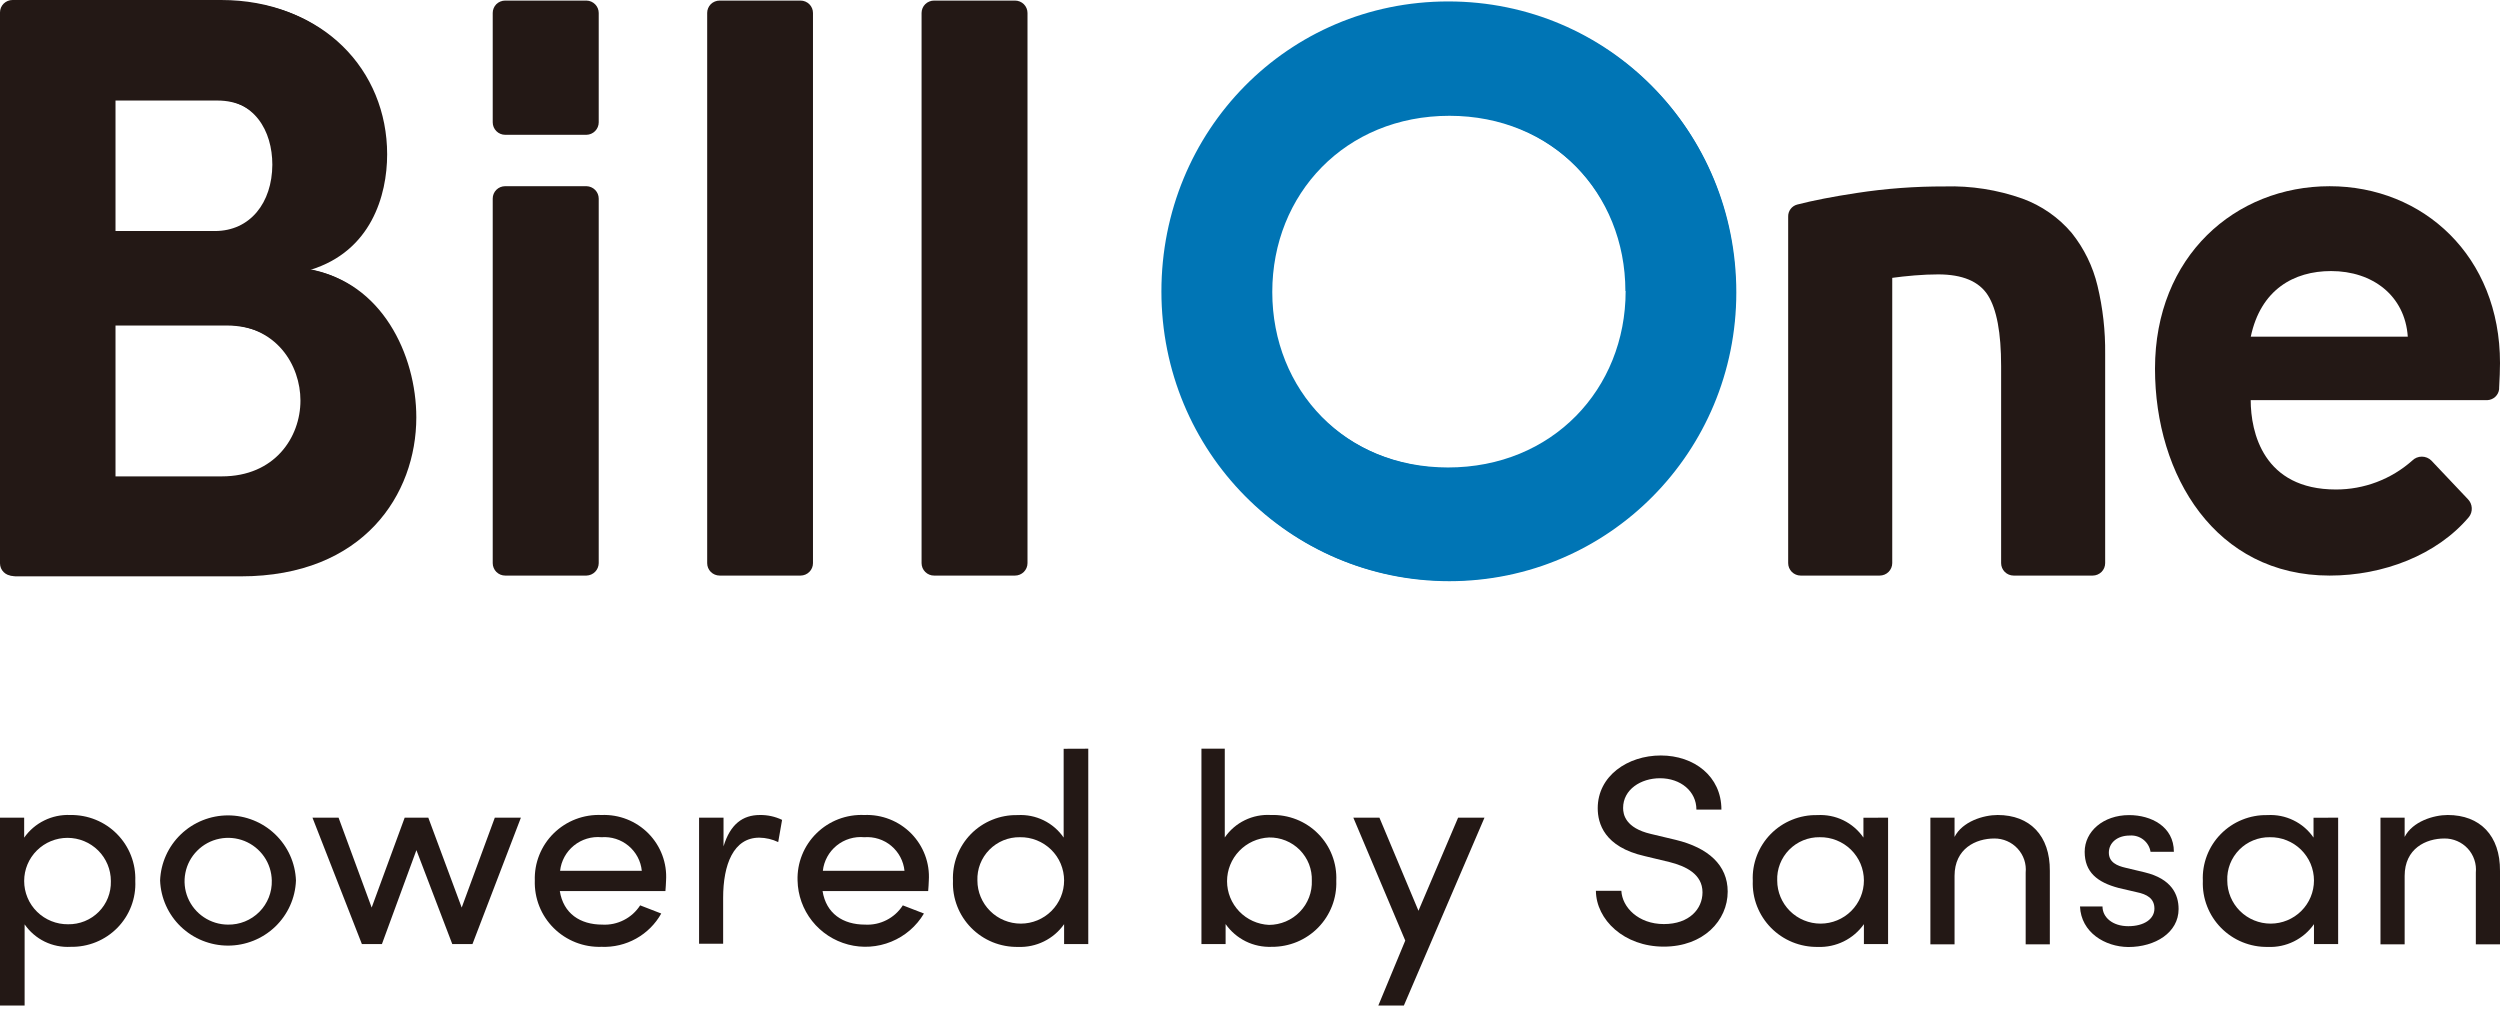
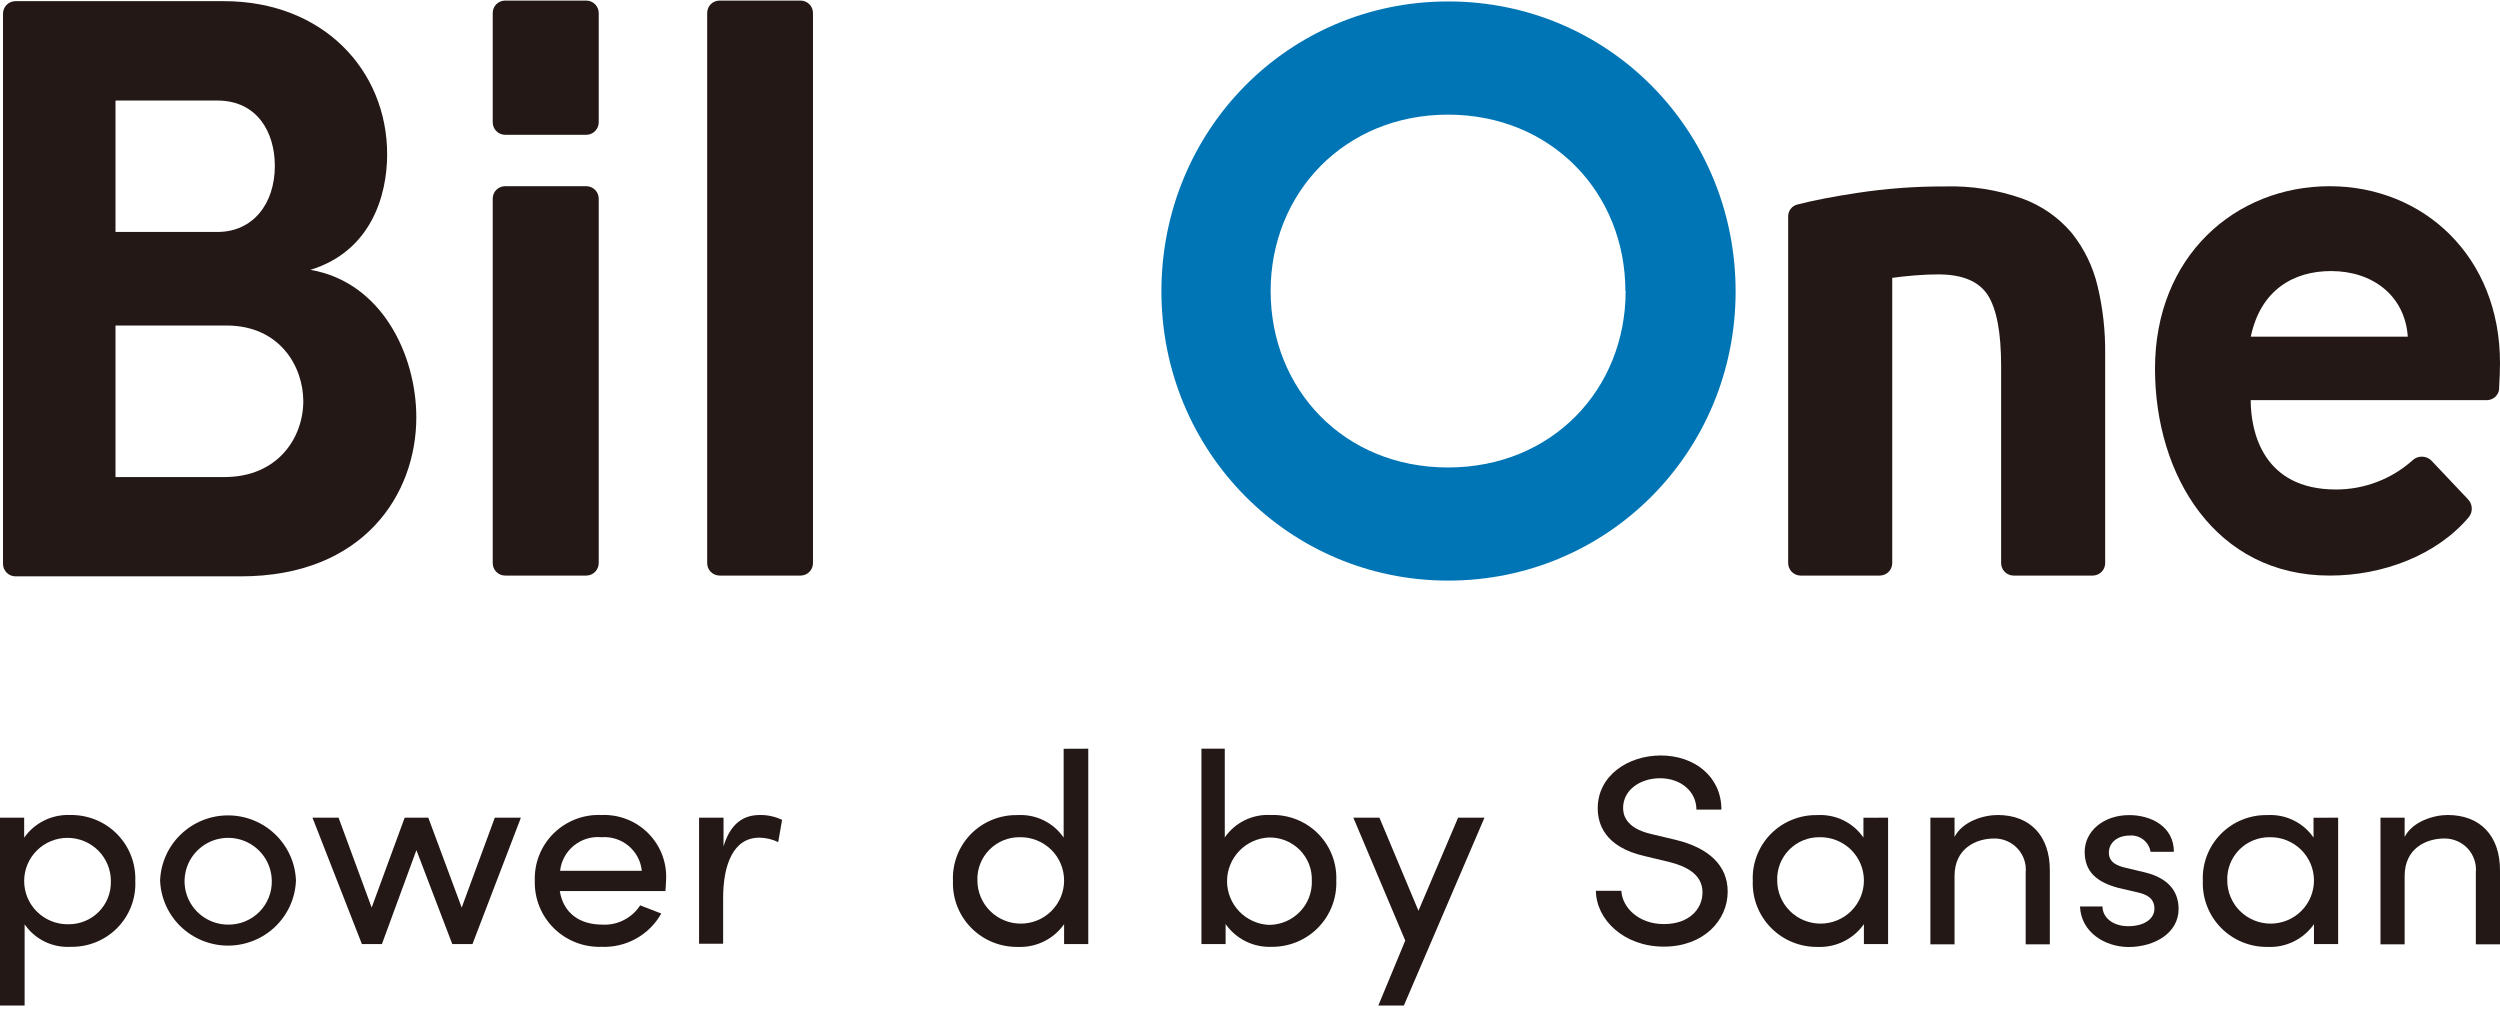
<svg xmlns="http://www.w3.org/2000/svg" width="78" height="32" viewBox="0 0 78 32" fill="none">
-   <path d="M9.603 8.388C11.498 7.81 12.001 6.071 12.001 4.784C12 2.162 10.003 4.21039e-06 6.898 4.21039e-06H0.391C0.34 -0 0.289 0.01 0.242 0.029C0.195 0.048 0.152 0.076 0.115 0.112C0.079 0.148 0.05 0.191 0.03 0.237C0.011 0.284 0 0.335 0 0.386V17.578C0 17.629 0.011 17.679 0.03 17.726C0.05 17.773 0.079 17.816 0.115 17.851C0.152 17.887 0.195 17.916 0.242 17.935C0.289 17.954 0.34 17.964 0.391 17.964H7.428C11.269 17.964 12.911 15.392 12.911 12.998C12.911 11.033 11.824 8.768 9.603 8.388ZM3.513 3.099H6.704C7.939 3.099 8.497 4.081 8.497 5.141C8.49 6.325 7.807 7.208 6.704 7.208H3.513V3.099ZM6.921 14.863H3.513V10.127H6.974C8.642 10.127 9.374 11.414 9.374 12.496C9.374 13.653 8.564 14.863 6.921 14.863Z" fill="#231815" />
  <path d="M4.221 27.486C4.234 27.755 4.19 28.023 4.094 28.274C3.998 28.526 3.851 28.755 3.662 28.948C3.473 29.14 3.247 29.292 2.996 29.394C2.746 29.496 2.477 29.546 2.207 29.541C1.927 29.557 1.647 29.502 1.395 29.379C1.143 29.256 0.927 29.07 0.768 28.84V31.372H0V25.511H0.754V26.135C0.914 25.906 1.13 25.721 1.382 25.598C1.633 25.474 1.912 25.416 2.193 25.428C2.464 25.424 2.733 25.474 2.984 25.576C3.235 25.678 3.463 25.83 3.652 26.023C3.842 26.215 3.991 26.445 4.088 26.696C4.186 26.948 4.231 27.216 4.221 27.486ZM3.459 27.486C3.459 27.129 3.316 26.787 3.063 26.535C2.809 26.283 2.465 26.141 2.106 26.141C1.748 26.141 1.404 26.283 1.15 26.535C0.896 26.787 0.754 27.129 0.754 27.486C0.754 27.665 0.789 27.841 0.858 28.006C0.926 28.171 1.027 28.32 1.155 28.446C1.282 28.572 1.434 28.671 1.6 28.738C1.766 28.805 1.944 28.839 2.124 28.837C2.301 28.84 2.477 28.807 2.641 28.741C2.805 28.675 2.954 28.576 3.079 28.451C3.204 28.326 3.302 28.177 3.367 28.013C3.432 27.849 3.463 27.674 3.459 27.497V27.486Z" fill="#231815" />
  <path d="M4.995 27.472C5.016 26.926 5.248 26.41 5.643 26.031C6.038 25.652 6.566 25.44 7.115 25.44C7.663 25.44 8.191 25.652 8.586 26.031C8.981 26.41 9.214 26.926 9.234 27.472C9.214 28.017 8.981 28.534 8.586 28.913C8.191 29.291 7.663 29.503 7.115 29.503C6.566 29.503 6.038 29.291 5.643 28.913C5.248 28.534 5.016 28.017 4.995 27.472ZM8.48 27.472C8.475 27.205 8.392 26.946 8.24 26.727C8.088 26.508 7.875 26.338 7.626 26.238C7.377 26.139 7.105 26.115 6.843 26.169C6.58 26.223 6.34 26.353 6.152 26.543C5.963 26.732 5.835 26.972 5.784 27.234C5.732 27.495 5.759 27.766 5.861 28.012C5.964 28.258 6.137 28.469 6.359 28.617C6.581 28.766 6.842 28.846 7.11 28.848C7.292 28.851 7.473 28.818 7.641 28.75C7.81 28.681 7.963 28.58 8.091 28.451C8.219 28.323 8.319 28.169 8.386 28.001C8.453 27.833 8.485 27.653 8.48 27.472Z" fill="#231815" />
  <path d="M16.252 25.511L14.741 29.455H14.111L12.992 26.524L11.916 29.455H11.291L9.749 25.511H10.563L11.596 28.316L12.626 25.511H13.363L14.405 28.316L15.438 25.511H16.252Z" fill="#231815" />
  <path d="M20.761 27.801H17.466C17.578 28.502 18.099 28.848 18.793 28.848C19.025 28.861 19.257 28.812 19.464 28.706C19.672 28.601 19.847 28.442 19.973 28.247L20.631 28.502C20.448 28.83 20.176 29.101 19.847 29.284C19.518 29.468 19.144 29.556 18.767 29.541C18.491 29.55 18.216 29.503 17.96 29.402C17.703 29.301 17.47 29.149 17.275 28.955C17.08 28.761 16.927 28.529 16.826 28.274C16.725 28.019 16.677 27.746 16.686 27.472C16.677 27.199 16.725 26.927 16.827 26.673C16.929 26.419 17.082 26.189 17.277 25.998C17.473 25.806 17.706 25.656 17.962 25.558C18.219 25.46 18.492 25.416 18.767 25.428C19.038 25.417 19.308 25.462 19.561 25.562C19.813 25.661 20.041 25.812 20.231 26.004C20.421 26.197 20.568 26.427 20.663 26.68C20.758 26.933 20.798 27.203 20.781 27.472C20.778 27.581 20.77 27.689 20.761 27.801ZM20.024 27.168C19.994 26.865 19.845 26.586 19.61 26.39C19.375 26.194 19.072 26.098 18.767 26.121C18.456 26.092 18.147 26.186 17.905 26.382C17.664 26.578 17.509 26.86 17.475 27.168H20.024Z" fill="#231815" />
  <path d="M24.401 25.58L24.28 26.273C24.096 26.185 23.895 26.138 23.69 26.135C22.884 26.135 22.562 26.974 22.562 28.013V29.444H21.811V25.511H22.574V26.407C22.784 25.715 23.172 25.428 23.71 25.428C23.949 25.425 24.186 25.477 24.401 25.58Z" fill="#231815" />
-   <path d="M28.959 27.801H25.664C25.776 28.502 26.297 28.848 26.991 28.848C27.223 28.861 27.454 28.812 27.661 28.706C27.868 28.601 28.043 28.442 28.168 28.247L28.827 28.502C28.593 28.897 28.235 29.206 27.808 29.38C27.382 29.555 26.91 29.587 26.464 29.47C26.018 29.353 25.622 29.095 25.337 28.734C25.052 28.374 24.893 27.93 24.884 27.472C24.875 27.199 24.923 26.927 25.025 26.673C25.127 26.419 25.28 26.189 25.476 25.998C25.671 25.806 25.904 25.656 26.16 25.558C26.417 25.46 26.691 25.416 26.965 25.428C27.236 25.417 27.506 25.462 27.759 25.562C28.011 25.661 28.239 25.812 28.429 26.004C28.619 26.197 28.766 26.427 28.861 26.68C28.956 26.933 28.996 27.203 28.979 27.472C28.976 27.581 28.968 27.689 28.959 27.801ZM28.22 27.168C28.189 26.865 28.041 26.586 27.807 26.39C27.573 26.194 27.27 26.098 26.965 26.121C26.654 26.092 26.345 26.186 26.103 26.382C25.862 26.578 25.707 26.86 25.673 27.168H28.22Z" fill="#231815" />
  <path d="M33.954 23.359V29.455H33.2V28.834C33.04 29.063 32.824 29.248 32.572 29.372C32.321 29.496 32.042 29.555 31.762 29.544C31.49 29.548 31.221 29.498 30.969 29.396C30.718 29.293 30.491 29.141 30.301 28.948C30.111 28.755 29.962 28.526 29.865 28.274C29.767 28.022 29.722 27.753 29.733 27.483C29.721 27.214 29.764 26.946 29.86 26.695C29.956 26.444 30.104 26.215 30.292 26.022C30.481 25.83 30.708 25.678 30.958 25.577C31.208 25.475 31.477 25.425 31.747 25.431C32.028 25.414 32.307 25.47 32.56 25.593C32.812 25.716 33.028 25.902 33.186 26.132V23.362L33.954 23.359ZM33.2 27.472C33.2 27.293 33.164 27.115 33.095 26.95C33.026 26.785 32.924 26.635 32.795 26.509C32.667 26.384 32.515 26.285 32.348 26.218C32.181 26.151 32.002 26.118 31.822 26.121C31.644 26.118 31.468 26.152 31.304 26.219C31.14 26.287 30.991 26.387 30.867 26.513C30.743 26.639 30.646 26.79 30.582 26.954C30.518 27.119 30.489 27.295 30.495 27.472C30.495 27.828 30.638 28.17 30.892 28.423C31.145 28.675 31.489 28.817 31.848 28.817C32.207 28.817 32.551 28.675 32.804 28.423C33.058 28.17 33.2 27.828 33.2 27.472Z" fill="#231815" />
  <path d="M41.692 27.48C41.702 27.749 41.657 28.016 41.56 28.267C41.463 28.518 41.316 28.747 41.128 28.939C40.94 29.132 40.714 29.284 40.465 29.388C40.215 29.491 39.948 29.543 39.678 29.541C39.397 29.552 39.118 29.494 38.867 29.37C38.615 29.245 38.399 29.06 38.239 28.831V29.455H37.485V23.359H38.213V26.129C38.371 25.898 38.587 25.712 38.839 25.59C39.091 25.467 39.371 25.411 39.652 25.428C39.924 25.419 40.195 25.466 40.449 25.566C40.702 25.666 40.932 25.817 41.123 26.01C41.315 26.203 41.465 26.433 41.562 26.686C41.66 26.939 41.704 27.209 41.692 27.48ZM40.929 27.48C40.935 27.303 40.905 27.127 40.841 26.961C40.776 26.796 40.678 26.646 40.554 26.519C40.429 26.393 40.279 26.293 40.114 26.226C39.949 26.159 39.772 26.126 39.594 26.129C39.241 26.145 38.908 26.296 38.664 26.55C38.42 26.804 38.284 27.142 38.284 27.493C38.284 27.844 38.42 28.182 38.664 28.436C38.908 28.69 39.241 28.841 39.594 28.857C39.774 28.856 39.952 28.819 40.118 28.749C40.283 28.678 40.433 28.575 40.557 28.446C40.682 28.317 40.779 28.164 40.843 27.996C40.907 27.829 40.936 27.651 40.929 27.472V27.48Z" fill="#231815" />
  <path d="M46.316 25.511L43.801 31.372H43.004L43.844 29.346L42.224 25.511H43.038L44.256 28.416L45.493 25.511H46.316Z" fill="#231815" />
  <path d="M49.792 27.792H50.586C50.612 28.307 51.116 28.831 51.913 28.831C52.71 28.831 53.118 28.356 53.118 27.841C53.118 27.268 52.589 27.022 52.088 26.896L51.314 26.71C50.051 26.424 49.849 25.689 49.849 25.216C49.849 24.212 50.779 23.571 51.818 23.571C52.856 23.571 53.708 24.221 53.708 25.259H52.928C52.928 24.687 52.434 24.281 51.792 24.281C51.193 24.281 50.641 24.633 50.641 25.208C50.641 25.411 50.713 25.832 51.504 26.018L52.284 26.204C53.297 26.45 53.904 26.991 53.904 27.818C53.904 28.719 53.15 29.535 51.91 29.535C50.67 29.535 49.801 28.697 49.792 27.792Z" fill="#231815" />
  <path d="M58.908 25.511V29.455H58.154V28.834C57.993 29.062 57.777 29.247 57.526 29.371C57.274 29.495 56.995 29.555 56.715 29.544C56.444 29.548 56.174 29.497 55.923 29.395C55.672 29.292 55.445 29.14 55.255 28.947C55.065 28.754 54.917 28.525 54.819 28.273C54.721 28.022 54.676 27.753 54.687 27.483C54.674 27.214 54.718 26.946 54.814 26.695C54.91 26.444 55.057 26.215 55.246 26.022C55.435 25.83 55.661 25.678 55.912 25.577C56.162 25.475 56.43 25.425 56.701 25.431C56.981 25.415 57.261 25.47 57.513 25.593C57.765 25.716 57.981 25.902 58.139 26.132V25.514L58.908 25.511ZM58.154 27.472C58.154 27.293 58.118 27.115 58.049 26.95C57.979 26.785 57.877 26.635 57.749 26.509C57.621 26.384 57.469 26.285 57.301 26.218C57.134 26.151 56.956 26.118 56.776 26.121C56.598 26.118 56.422 26.152 56.258 26.219C56.093 26.287 55.945 26.387 55.821 26.513C55.697 26.639 55.6 26.79 55.536 26.954C55.472 27.119 55.442 27.295 55.449 27.472C55.449 27.828 55.592 28.17 55.845 28.423C56.099 28.675 56.443 28.817 56.801 28.817C57.16 28.817 57.504 28.675 57.758 28.423C58.011 28.17 58.154 27.828 58.154 27.472Z" fill="#231815" />
  <path d="M63.955 27.174V29.463H63.201V27.226C63.214 27.09 63.199 26.953 63.156 26.824C63.112 26.695 63.042 26.577 62.95 26.477C62.858 26.376 62.745 26.296 62.62 26.242C62.495 26.187 62.359 26.16 62.223 26.161C61.647 26.161 60.982 26.473 60.982 27.328V29.463H60.228V25.511H60.982V26.112C61.224 25.631 61.883 25.428 62.326 25.428C63.33 25.428 63.964 26.069 63.955 27.174Z" fill="#231815" />
  <path d="M64.896 28.282H65.598C65.598 28.619 65.909 28.897 66.403 28.897C66.898 28.897 67.218 28.671 67.218 28.35C67.218 28.03 66.985 27.901 66.662 27.835L66.107 27.706C65.431 27.529 65.042 27.208 65.042 26.576C65.042 25.944 65.618 25.431 66.429 25.431C67.114 25.431 67.825 25.786 67.825 26.576H67.097C67.073 26.425 66.992 26.29 66.872 26.196C66.751 26.102 66.599 26.057 66.447 26.069C66.055 26.069 65.796 26.298 65.796 26.602C65.796 26.905 66.055 27.014 66.317 27.074L66.916 27.217C67.756 27.42 67.972 27.91 67.972 28.362C67.972 29.097 67.244 29.547 66.403 29.547C65.675 29.541 64.93 29.091 64.896 28.282Z" fill="#231815" />
  <path d="M72.95 25.511V29.455H72.196V28.834C72.036 29.063 71.82 29.249 71.568 29.373C71.317 29.497 71.038 29.556 70.757 29.544C70.486 29.549 70.216 29.498 69.965 29.396C69.714 29.294 69.486 29.141 69.296 28.948C69.106 28.755 68.958 28.526 68.861 28.274C68.763 28.022 68.718 27.753 68.729 27.483C68.716 27.215 68.76 26.946 68.856 26.695C68.952 26.444 69.099 26.215 69.288 26.023C69.477 25.83 69.704 25.678 69.954 25.577C70.204 25.475 70.473 25.425 70.743 25.431C71.023 25.414 71.303 25.47 71.555 25.593C71.808 25.715 72.023 25.901 72.182 26.132V25.514L72.95 25.511ZM72.196 27.472C72.196 27.293 72.16 27.115 72.091 26.95C72.021 26.785 71.919 26.635 71.791 26.509C71.663 26.384 71.511 26.285 71.344 26.218C71.177 26.151 70.998 26.118 70.818 26.121C70.64 26.119 70.464 26.152 70.3 26.22C70.136 26.287 69.987 26.387 69.863 26.513C69.739 26.64 69.642 26.79 69.578 26.954C69.514 27.119 69.484 27.295 69.491 27.472C69.491 27.828 69.634 28.171 69.887 28.423C70.141 28.675 70.485 28.817 70.844 28.817C71.202 28.817 71.546 28.675 71.8 28.423C72.053 28.171 72.196 27.828 72.196 27.472Z" fill="#231815" />
  <path d="M78 27.174V29.463H77.246V27.226C77.259 27.09 77.244 26.953 77.2 26.824C77.157 26.695 77.087 26.576 76.994 26.475C76.902 26.375 76.789 26.295 76.663 26.241C76.537 26.187 76.402 26.159 76.265 26.161C75.689 26.161 75.025 26.473 75.025 27.328V29.463H74.271V25.511H75.025V26.112C75.269 25.631 75.928 25.428 76.368 25.428C77.376 25.428 78.008 26.069 78 27.174Z" fill="#231815" />
  <path d="M36.236 9.093C36.236 4.083 40.177 0.045 45.185 0.045C50.193 0.045 54.151 4.083 54.151 9.093C54.151 14.102 50.165 18.115 45.185 18.115C40.204 18.115 36.236 14.077 36.236 9.093ZM50.712 9.08C50.712 6.017 48.404 3.577 45.177 3.577C41.951 3.577 39.644 6.02 39.644 9.08C39.644 12.14 41.925 14.585 45.177 14.585C48.43 14.585 50.72 12.142 50.72 9.08H50.712Z" fill="#0075B5" />
-   <path d="M36.292 9.123C36.292 4.119 40.222 0.087 45.223 0.087C50.223 0.087 54.173 4.119 54.173 9.123C54.173 14.1 50.187 18.133 45.219 18.133C40.251 18.133 36.292 14.1 36.292 9.123ZM50.749 9.111C50.749 6.047 48.444 3.613 45.223 3.613C41.974 3.613 39.695 6.053 39.695 9.111C39.695 12.169 41.974 14.607 45.223 14.607C48.471 14.607 50.749 12.167 50.749 9.111Z" fill="#0075B5" />
  <path d="M55.791 6.761C55.788 6.676 55.814 6.592 55.864 6.524C55.915 6.455 55.987 6.405 56.07 6.383C56.575 6.253 57.193 6.133 57.925 6.022C58.834 5.882 59.752 5.814 60.672 5.817C61.498 5.792 62.321 5.921 63.1 6.197C63.698 6.415 64.228 6.784 64.638 7.269C65.025 7.753 65.299 8.315 65.442 8.916C65.609 9.611 65.689 10.324 65.681 11.039V17.569C65.681 17.672 65.641 17.771 65.568 17.844C65.495 17.916 65.395 17.958 65.292 17.958H62.826C62.722 17.958 62.623 17.917 62.549 17.844C62.476 17.771 62.435 17.672 62.435 17.569V11.421C62.435 10.38 62.297 9.644 62.022 9.212C61.746 8.779 61.23 8.562 60.474 8.561C60.242 8.561 59.994 8.572 59.735 8.593C59.476 8.615 59.241 8.64 59.038 8.669V17.569C59.038 17.672 58.996 17.771 58.923 17.844C58.85 17.917 58.75 17.958 58.646 17.958H56.18C56.077 17.958 55.978 17.916 55.905 17.844C55.832 17.771 55.791 17.672 55.791 17.569V6.761Z" fill="#231815" />
-   <path d="M32.058 0.405V17.571C32.058 17.673 32.016 17.772 31.944 17.844C31.87 17.917 31.772 17.958 31.669 17.958H29.145C29.093 17.959 29.043 17.949 28.995 17.929C28.948 17.91 28.904 17.881 28.868 17.845C28.832 17.809 28.803 17.767 28.783 17.72C28.764 17.672 28.753 17.622 28.753 17.571V0.405C28.753 0.354 28.763 0.304 28.783 0.256C28.802 0.209 28.831 0.166 28.868 0.13C28.904 0.094 28.947 0.066 28.995 0.047C29.042 0.027 29.093 0.018 29.145 0.018H31.669C31.772 0.018 31.871 0.059 31.944 0.131C32.017 0.204 32.058 0.303 32.058 0.405Z" fill="#231815" />
  <path d="M25.365 0.405V17.571C25.365 17.673 25.324 17.772 25.251 17.844C25.178 17.917 25.079 17.958 24.976 17.958H22.454C22.35 17.958 22.251 17.917 22.178 17.845C22.105 17.772 22.064 17.674 22.064 17.571V0.405C22.064 0.354 22.073 0.304 22.093 0.257C22.112 0.209 22.141 0.166 22.177 0.13C22.213 0.094 22.257 0.066 22.304 0.047C22.352 0.027 22.402 0.018 22.454 0.018H24.979C25.082 0.019 25.18 0.06 25.253 0.133C25.325 0.205 25.365 0.303 25.365 0.405Z" fill="#231815" />
  <path d="M18.68 6.197V17.571C18.679 17.672 18.639 17.769 18.568 17.841C18.497 17.913 18.401 17.955 18.299 17.958H15.763C15.712 17.958 15.661 17.948 15.614 17.929C15.566 17.909 15.524 17.881 15.487 17.845C15.451 17.809 15.422 17.766 15.403 17.719C15.383 17.672 15.373 17.622 15.373 17.571V6.197C15.373 6.146 15.382 6.095 15.402 6.048C15.421 6.001 15.45 5.958 15.486 5.922C15.523 5.886 15.566 5.857 15.613 5.838C15.661 5.819 15.711 5.809 15.763 5.809H18.299C18.401 5.812 18.498 5.854 18.569 5.926C18.64 5.998 18.68 6.096 18.68 6.197Z" fill="#231815" />
  <path d="M18.68 0.405V3.817C18.68 3.918 18.64 4.015 18.569 4.088C18.498 4.161 18.401 4.203 18.299 4.206H15.763C15.711 4.206 15.661 4.196 15.613 4.176C15.566 4.157 15.523 4.128 15.487 4.092C15.45 4.055 15.422 4.013 15.402 3.965C15.383 3.918 15.373 3.868 15.373 3.817V0.405C15.373 0.354 15.382 0.304 15.402 0.257C15.421 0.209 15.45 0.166 15.486 0.13C15.523 0.094 15.566 0.066 15.613 0.047C15.661 0.027 15.711 0.018 15.763 0.018H18.299C18.401 0.02 18.498 0.062 18.569 0.135C18.64 0.207 18.68 0.304 18.68 0.405Z" fill="#231815" />
  <path d="M72.684 5.81C69.74 5.81 67.236 7.995 67.236 11.502C67.236 14.848 69.131 17.958 72.684 17.958C74.356 17.958 76.029 17.319 77.032 16.129C77.094 16.049 77.125 15.949 77.119 15.848C77.114 15.747 77.072 15.651 77.002 15.578L75.86 14.371C75.821 14.332 75.774 14.3 75.723 14.279C75.671 14.258 75.616 14.247 75.56 14.247C75.505 14.247 75.45 14.258 75.398 14.279C75.347 14.3 75.3 14.332 75.261 14.371C74.606 14.953 73.758 15.274 72.88 15.272C70.615 15.272 70.222 13.486 70.222 12.484H77.611C77.702 12.479 77.789 12.441 77.856 12.378C77.922 12.315 77.963 12.231 77.973 12.14C77.974 12.127 77.974 12.115 77.973 12.102C77.989 11.796 78 11.545 78 11.327C78.002 7.995 75.607 5.81 72.684 5.81ZM70.224 10.504C70.534 9.039 71.564 8.457 72.73 8.457C74.027 8.457 75.036 9.226 75.123 10.504H70.224Z" fill="#231815" />
  <path d="M77.612 12.477C77.594 12.482 77.576 12.482 77.558 12.477H77.612Z" fill="#231815" />
  <path d="M9.684 8.419C11.576 7.84 12.079 6.103 12.079 4.815C12.079 2.197 10.086 0.036 6.983 0.036H0.486C0.434 0.036 0.383 0.046 0.335 0.065C0.287 0.085 0.244 0.114 0.208 0.15C0.171 0.186 0.143 0.23 0.123 0.277C0.104 0.325 0.094 0.376 0.094 0.427V17.596C0.094 17.647 0.105 17.697 0.125 17.744C0.144 17.791 0.173 17.834 0.21 17.869C0.246 17.905 0.289 17.934 0.336 17.953C0.384 17.972 0.434 17.982 0.486 17.982H7.514C11.349 17.982 12.989 15.416 12.989 13.023C12.989 11.06 11.904 8.799 9.684 8.419ZM3.604 3.137H6.783C8.017 3.137 8.575 4.117 8.575 5.175C8.575 6.359 7.892 7.237 6.783 7.237H3.604V3.137ZM7.006 14.884H3.604V10.156H7.066C8.733 10.156 9.463 11.439 9.463 12.522C9.458 13.679 8.65 14.884 7.006 14.884Z" fill="#231815" />
</svg>